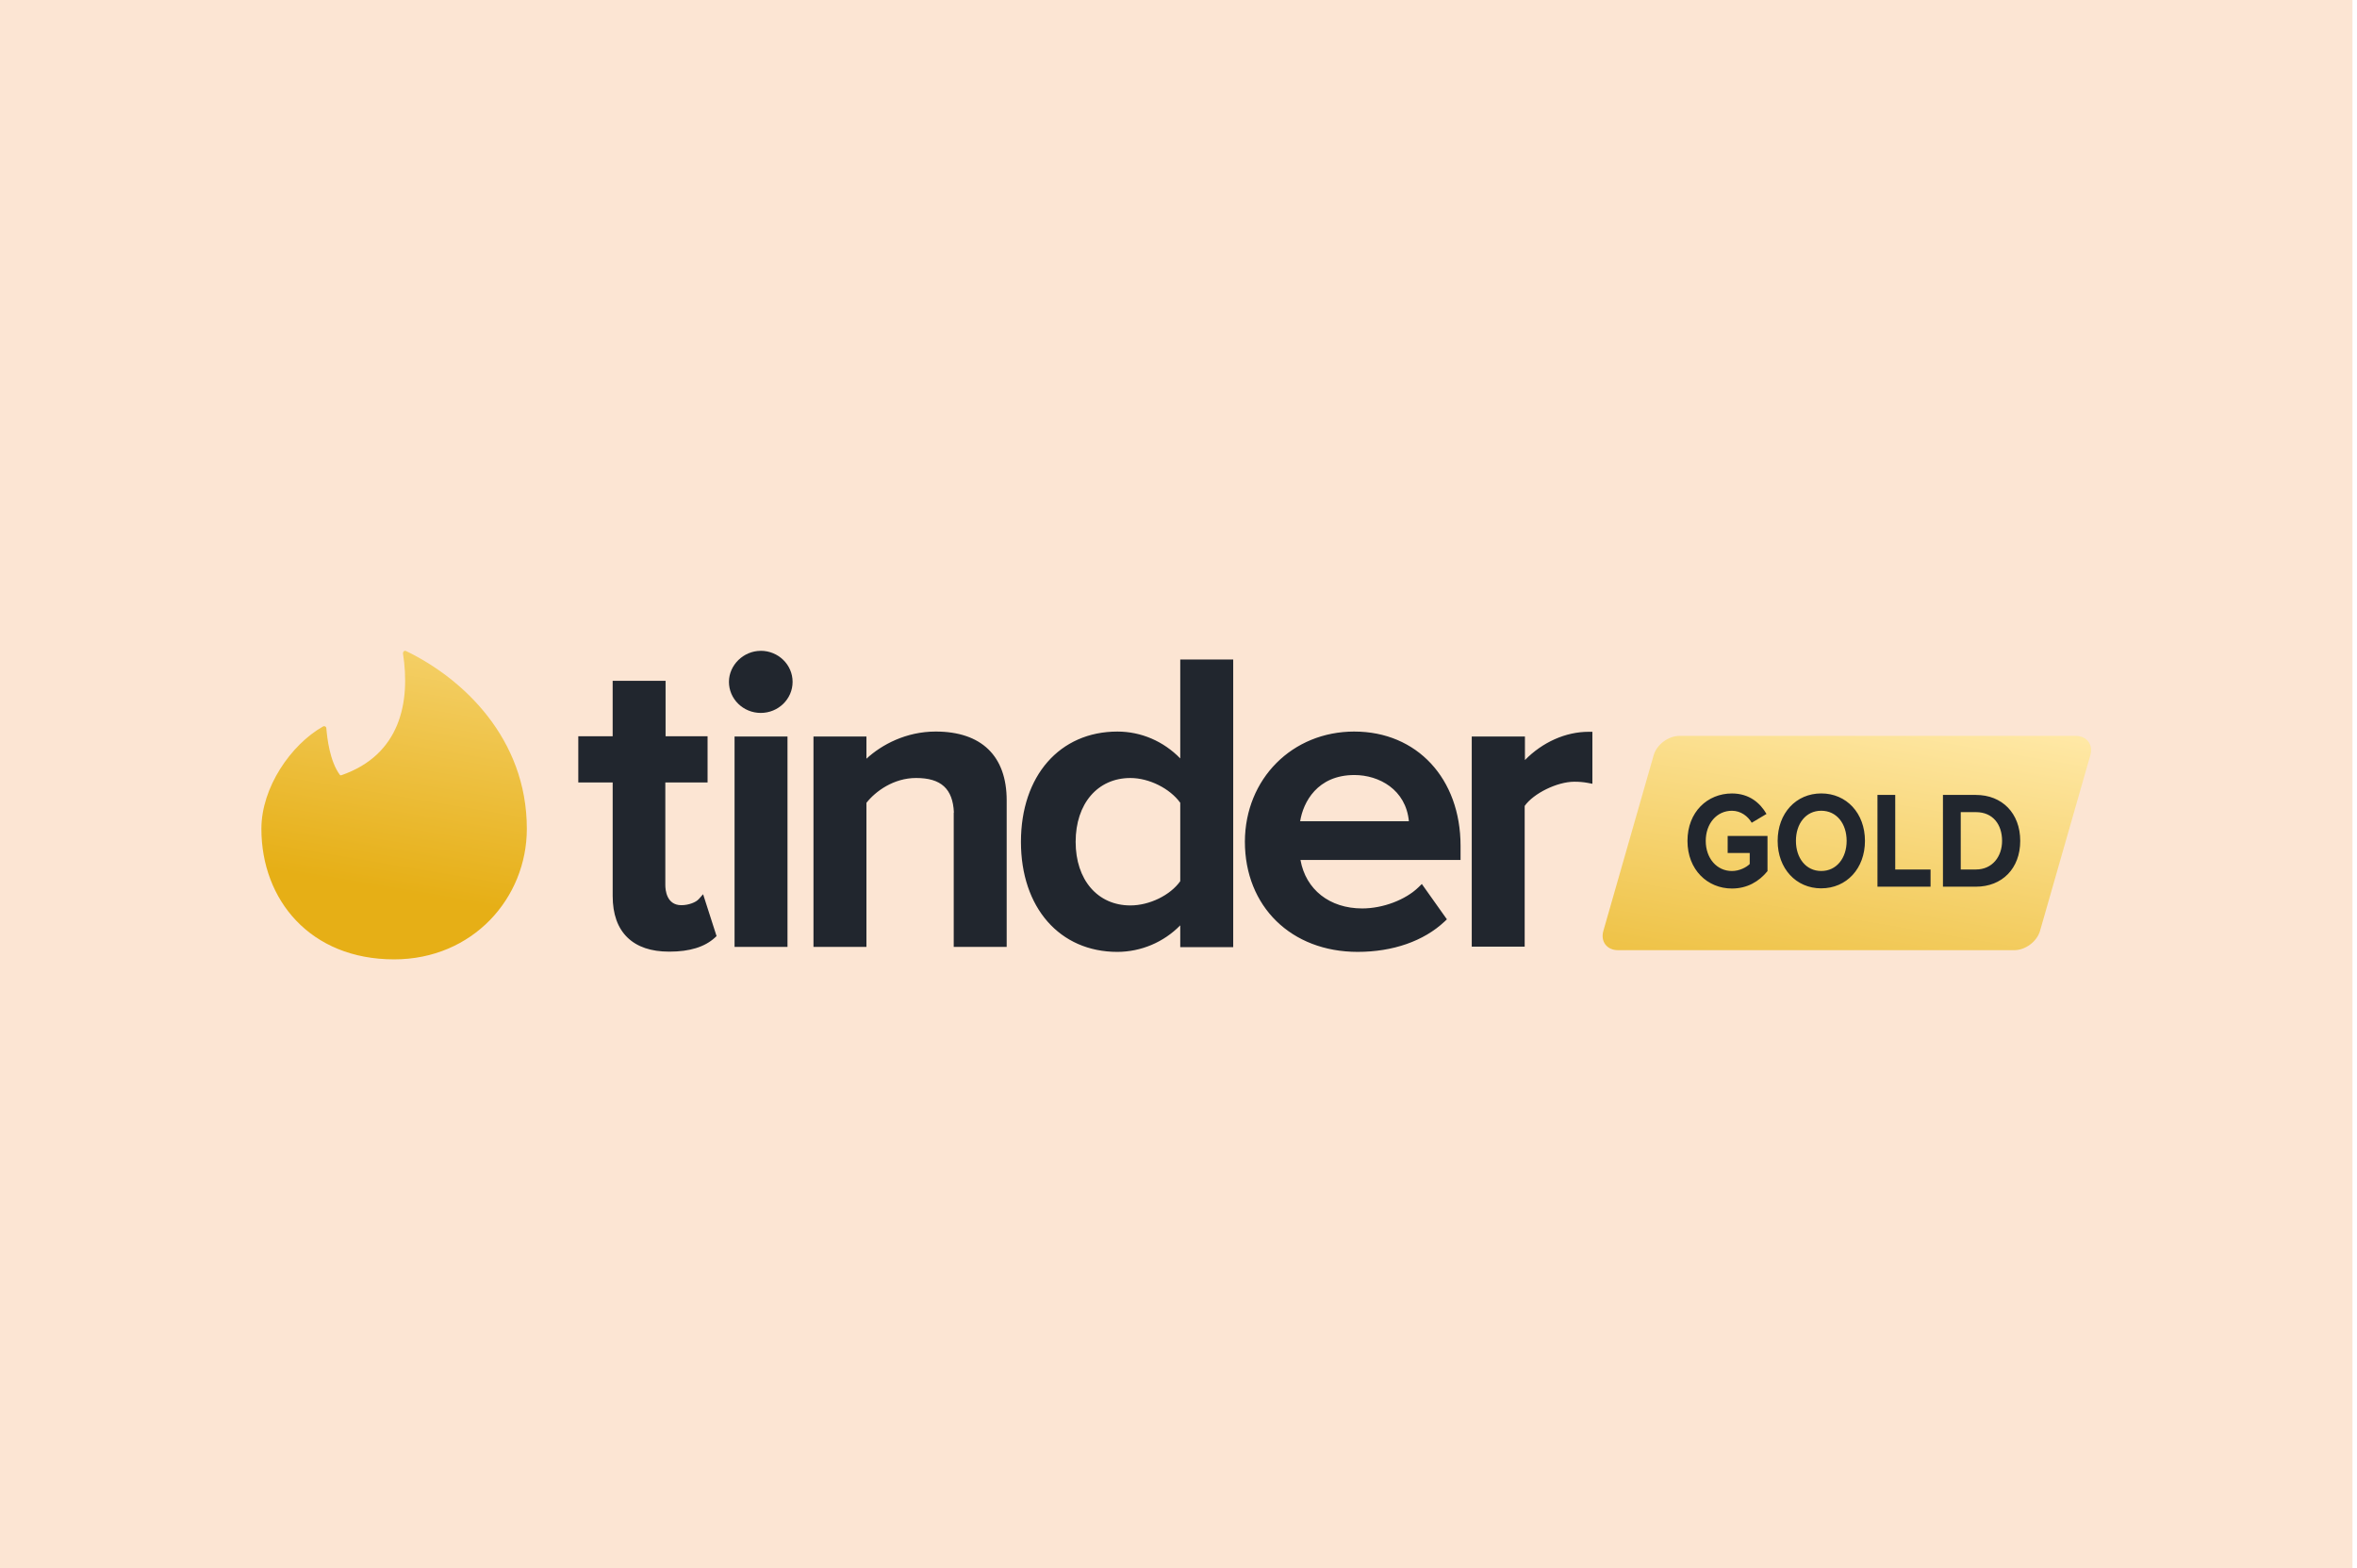
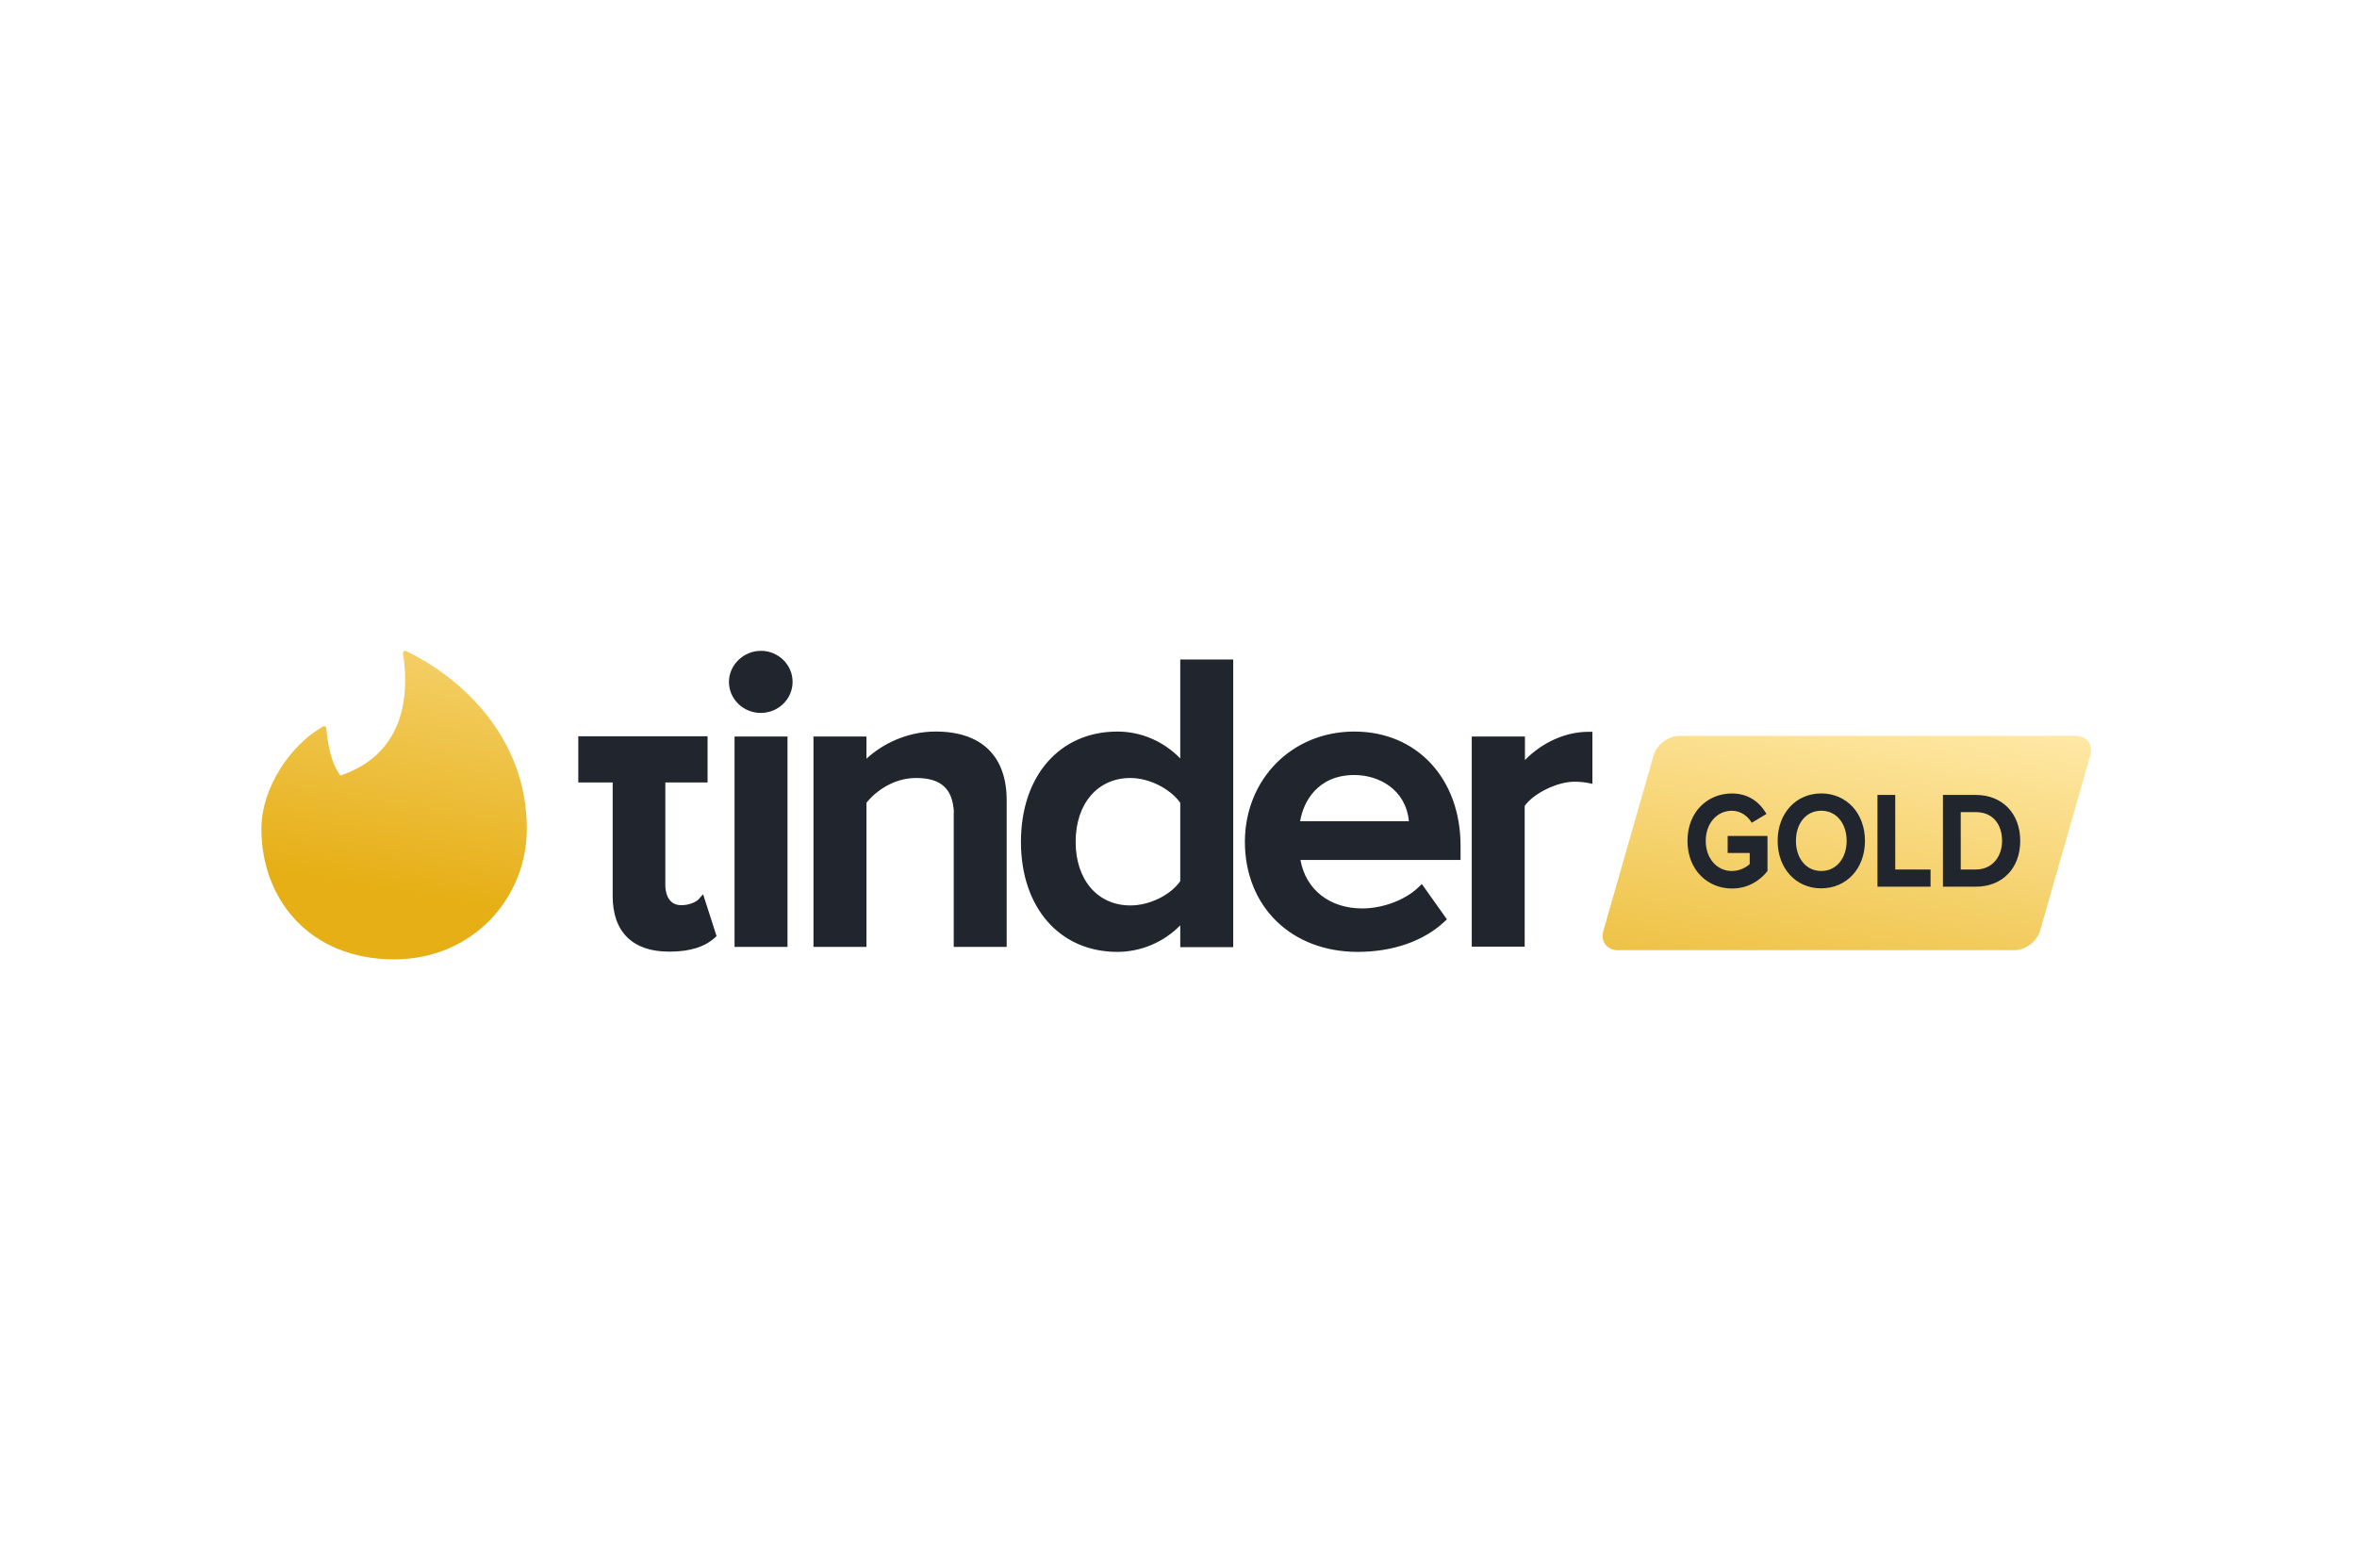
<svg xmlns="http://www.w3.org/2000/svg" width="260" height="173" viewBox="0 0 260 173" fill="none">
-   <rect width="259.5" height="173" fill="#FCE5D3" />
  <path d="M37.621 85.519C44.172 83.275 45.289 77.43 44.45 72.058C44.45 71.863 44.617 71.726 44.787 71.808C51.06 74.827 58.115 81.446 58.115 91.416C58.115 99.062 52.148 105.819 43.474 105.819C34.218 105.819 28.834 99.256 28.834 91.416C28.834 86.847 32.096 82.139 35.611 80.146C35.78 80.034 36 80.146 36 80.338C36.086 81.364 36.364 83.967 37.507 85.491C37.535 85.519 37.593 85.519 37.621 85.519ZM182.417 83.299C182.756 82.125 184.028 81.17 185.257 81.17H228.963C230.197 81.17 230.921 82.126 230.585 83.299L225.034 102.676C224.697 103.851 223.426 104.805 222.195 104.805H178.489C177.255 104.805 176.531 103.851 176.867 102.676L182.417 83.299Z" fill="url(#paint0_linear_2440_62263)" />
-   <path d="M77.066 99.189L77.559 98.634L79.044 103.253L78.85 103.432C77.737 104.451 76.063 104.966 73.874 104.966H73.794C71.824 104.966 70.286 104.445 69.219 103.414C68.132 102.364 67.584 100.819 67.584 98.829V86.309H63.791V81.209H67.582V75.098H73.42V81.212H78.052V86.308H73.392V97.623C73.392 98.144 73.519 99.843 75.161 99.843C75.987 99.843 76.776 99.511 77.061 99.189H77.066ZM81.028 104.447V81.24H86.868V104.447H81.028ZM83.919 71.784C85.856 71.784 87.431 73.321 87.431 75.21C87.431 77.101 85.858 78.636 83.919 78.636C81.984 78.636 80.41 77.101 80.41 75.21C80.41 73.357 82.018 71.788 83.919 71.788V71.784ZM103.216 80.69C108.264 80.69 111.047 83.385 111.047 88.279V104.445H105.205V89.623H105.225C105.106 86.994 103.803 85.813 101.051 85.813C98.593 85.813 96.59 87.265 95.576 88.552V104.447H89.735V81.237H95.576V83.687C97.266 82.126 99.963 80.69 103.216 80.69ZM130.193 83.656V72.746H136.035V104.473H130.193V102.065C129.29 102.988 128.211 103.723 127.021 104.226C125.831 104.728 124.553 104.99 123.261 104.994C116.895 104.994 112.62 100.118 112.62 92.857C112.62 85.58 116.895 80.692 123.261 80.692C125.879 80.692 128.347 81.76 130.193 83.656ZM130.193 88.545C129.04 86.958 126.75 85.815 124.691 85.815C121.081 85.815 118.654 88.646 118.654 92.857C118.654 97.052 121.081 99.87 124.691 99.87C126.795 99.87 129.085 98.751 130.193 97.197V88.545ZM149.403 80.692C156.296 80.692 161.114 85.874 161.114 93.294V94.858H143.455C144.037 98.118 146.664 100.202 150.268 100.202C152.547 100.202 155.045 99.258 156.485 97.854L156.842 97.505L159.607 101.402L159.352 101.645C157.051 103.804 153.648 104.993 149.763 104.993C142.439 104.993 137.323 99.992 137.323 92.827C137.351 85.907 142.544 80.69 149.397 80.69L149.401 80.692H149.403ZM143.42 90.585H155.414C155.082 87.084 152.117 85.486 149.401 85.486C145.3 85.486 143.75 88.503 143.42 90.581V90.585ZM175.237 80.718H175.656V86.451L175.153 86.355C174.662 86.264 174.163 86.221 173.664 86.225C171.779 86.225 169.164 87.508 168.187 88.894V104.416H162.348V81.24H168.215V83.834C170.148 81.866 172.704 80.718 175.237 80.718Z" fill="#21262E" />
+   <path d="M77.066 99.189L77.559 98.634L79.044 103.253L78.85 103.432C77.737 104.451 76.063 104.966 73.874 104.966H73.794C71.824 104.966 70.286 104.445 69.219 103.414C68.132 102.364 67.584 100.819 67.584 98.829V86.309H63.791V81.209H67.582H73.42V81.212H78.052V86.308H73.392V97.623C73.392 98.144 73.519 99.843 75.161 99.843C75.987 99.843 76.776 99.511 77.061 99.189H77.066ZM81.028 104.447V81.24H86.868V104.447H81.028ZM83.919 71.784C85.856 71.784 87.431 73.321 87.431 75.21C87.431 77.101 85.858 78.636 83.919 78.636C81.984 78.636 80.41 77.101 80.41 75.21C80.41 73.357 82.018 71.788 83.919 71.788V71.784ZM103.216 80.69C108.264 80.69 111.047 83.385 111.047 88.279V104.445H105.205V89.623H105.225C105.106 86.994 103.803 85.813 101.051 85.813C98.593 85.813 96.59 87.265 95.576 88.552V104.447H89.735V81.237H95.576V83.687C97.266 82.126 99.963 80.69 103.216 80.69ZM130.193 83.656V72.746H136.035V104.473H130.193V102.065C129.29 102.988 128.211 103.723 127.021 104.226C125.831 104.728 124.553 104.99 123.261 104.994C116.895 104.994 112.62 100.118 112.62 92.857C112.62 85.58 116.895 80.692 123.261 80.692C125.879 80.692 128.347 81.76 130.193 83.656ZM130.193 88.545C129.04 86.958 126.75 85.815 124.691 85.815C121.081 85.815 118.654 88.646 118.654 92.857C118.654 97.052 121.081 99.87 124.691 99.87C126.795 99.87 129.085 98.751 130.193 97.197V88.545ZM149.403 80.692C156.296 80.692 161.114 85.874 161.114 93.294V94.858H143.455C144.037 98.118 146.664 100.202 150.268 100.202C152.547 100.202 155.045 99.258 156.485 97.854L156.842 97.505L159.607 101.402L159.352 101.645C157.051 103.804 153.648 104.993 149.763 104.993C142.439 104.993 137.323 99.992 137.323 92.827C137.351 85.907 142.544 80.69 149.397 80.69L149.401 80.692H149.403ZM143.42 90.585H155.414C155.082 87.084 152.117 85.486 149.401 85.486C145.3 85.486 143.75 88.503 143.42 90.581V90.585ZM175.237 80.718H175.656V86.451L175.153 86.355C174.662 86.264 174.163 86.221 173.664 86.225C171.779 86.225 169.164 87.508 168.187 88.894V104.416H162.348V81.24H168.215V83.834C170.148 81.866 172.704 80.718 175.237 80.718Z" fill="#21262E" />
  <path d="M191.05 98.004C192.721 98.004 194.035 97.24 194.972 96.086V92.206H190.578V94.087H193.011V95.3C192.637 95.677 191.862 96.074 191.048 96.074C189.375 96.074 188.16 94.663 188.16 92.753C188.16 90.839 189.375 89.427 191.048 89.427C192.028 89.427 192.817 90.035 193.231 90.75L194.862 89.778C194.171 88.582 192.969 87.52 191.051 87.52C188.358 87.52 186.145 89.553 186.145 92.753C186.145 95.941 188.356 98.004 191.05 98.004ZM200.899 97.986C198.123 97.986 196.092 95.801 196.092 92.749C196.092 89.701 198.123 87.516 200.901 87.516C203.692 87.516 205.723 89.701 205.723 92.749C205.723 95.8 203.692 97.984 200.901 97.984L200.899 97.986ZM200.899 96.072C202.601 96.072 203.703 94.632 203.703 92.751C203.703 90.853 202.601 89.425 200.899 89.425C199.2 89.425 198.109 90.853 198.109 92.749C198.109 94.632 199.2 96.072 200.899 96.072ZM212.959 97.803V95.906H209.063V87.682H207.102V97.803H212.959ZM217.962 97.803H214.326V87.682H217.962C220.849 87.682 222.851 89.701 222.851 92.751C222.851 95.8 220.849 97.803 217.962 97.803ZM217.962 95.906C219.785 95.906 220.849 94.466 220.849 92.749C220.849 90.958 219.853 89.579 217.962 89.579H216.289V95.906H217.962Z" fill="#21262E" />
  <defs>
    <linearGradient id="paint0_linear_2440_62263" x1="58.392" y1="100.835" x2="66.284" y2="54.033" gradientUnits="userSpaceOnUse">
      <stop stop-color="#E6AF16" />
      <stop offset="1" stop-color="#FFE8A5" />
    </linearGradient>
  </defs>
</svg>